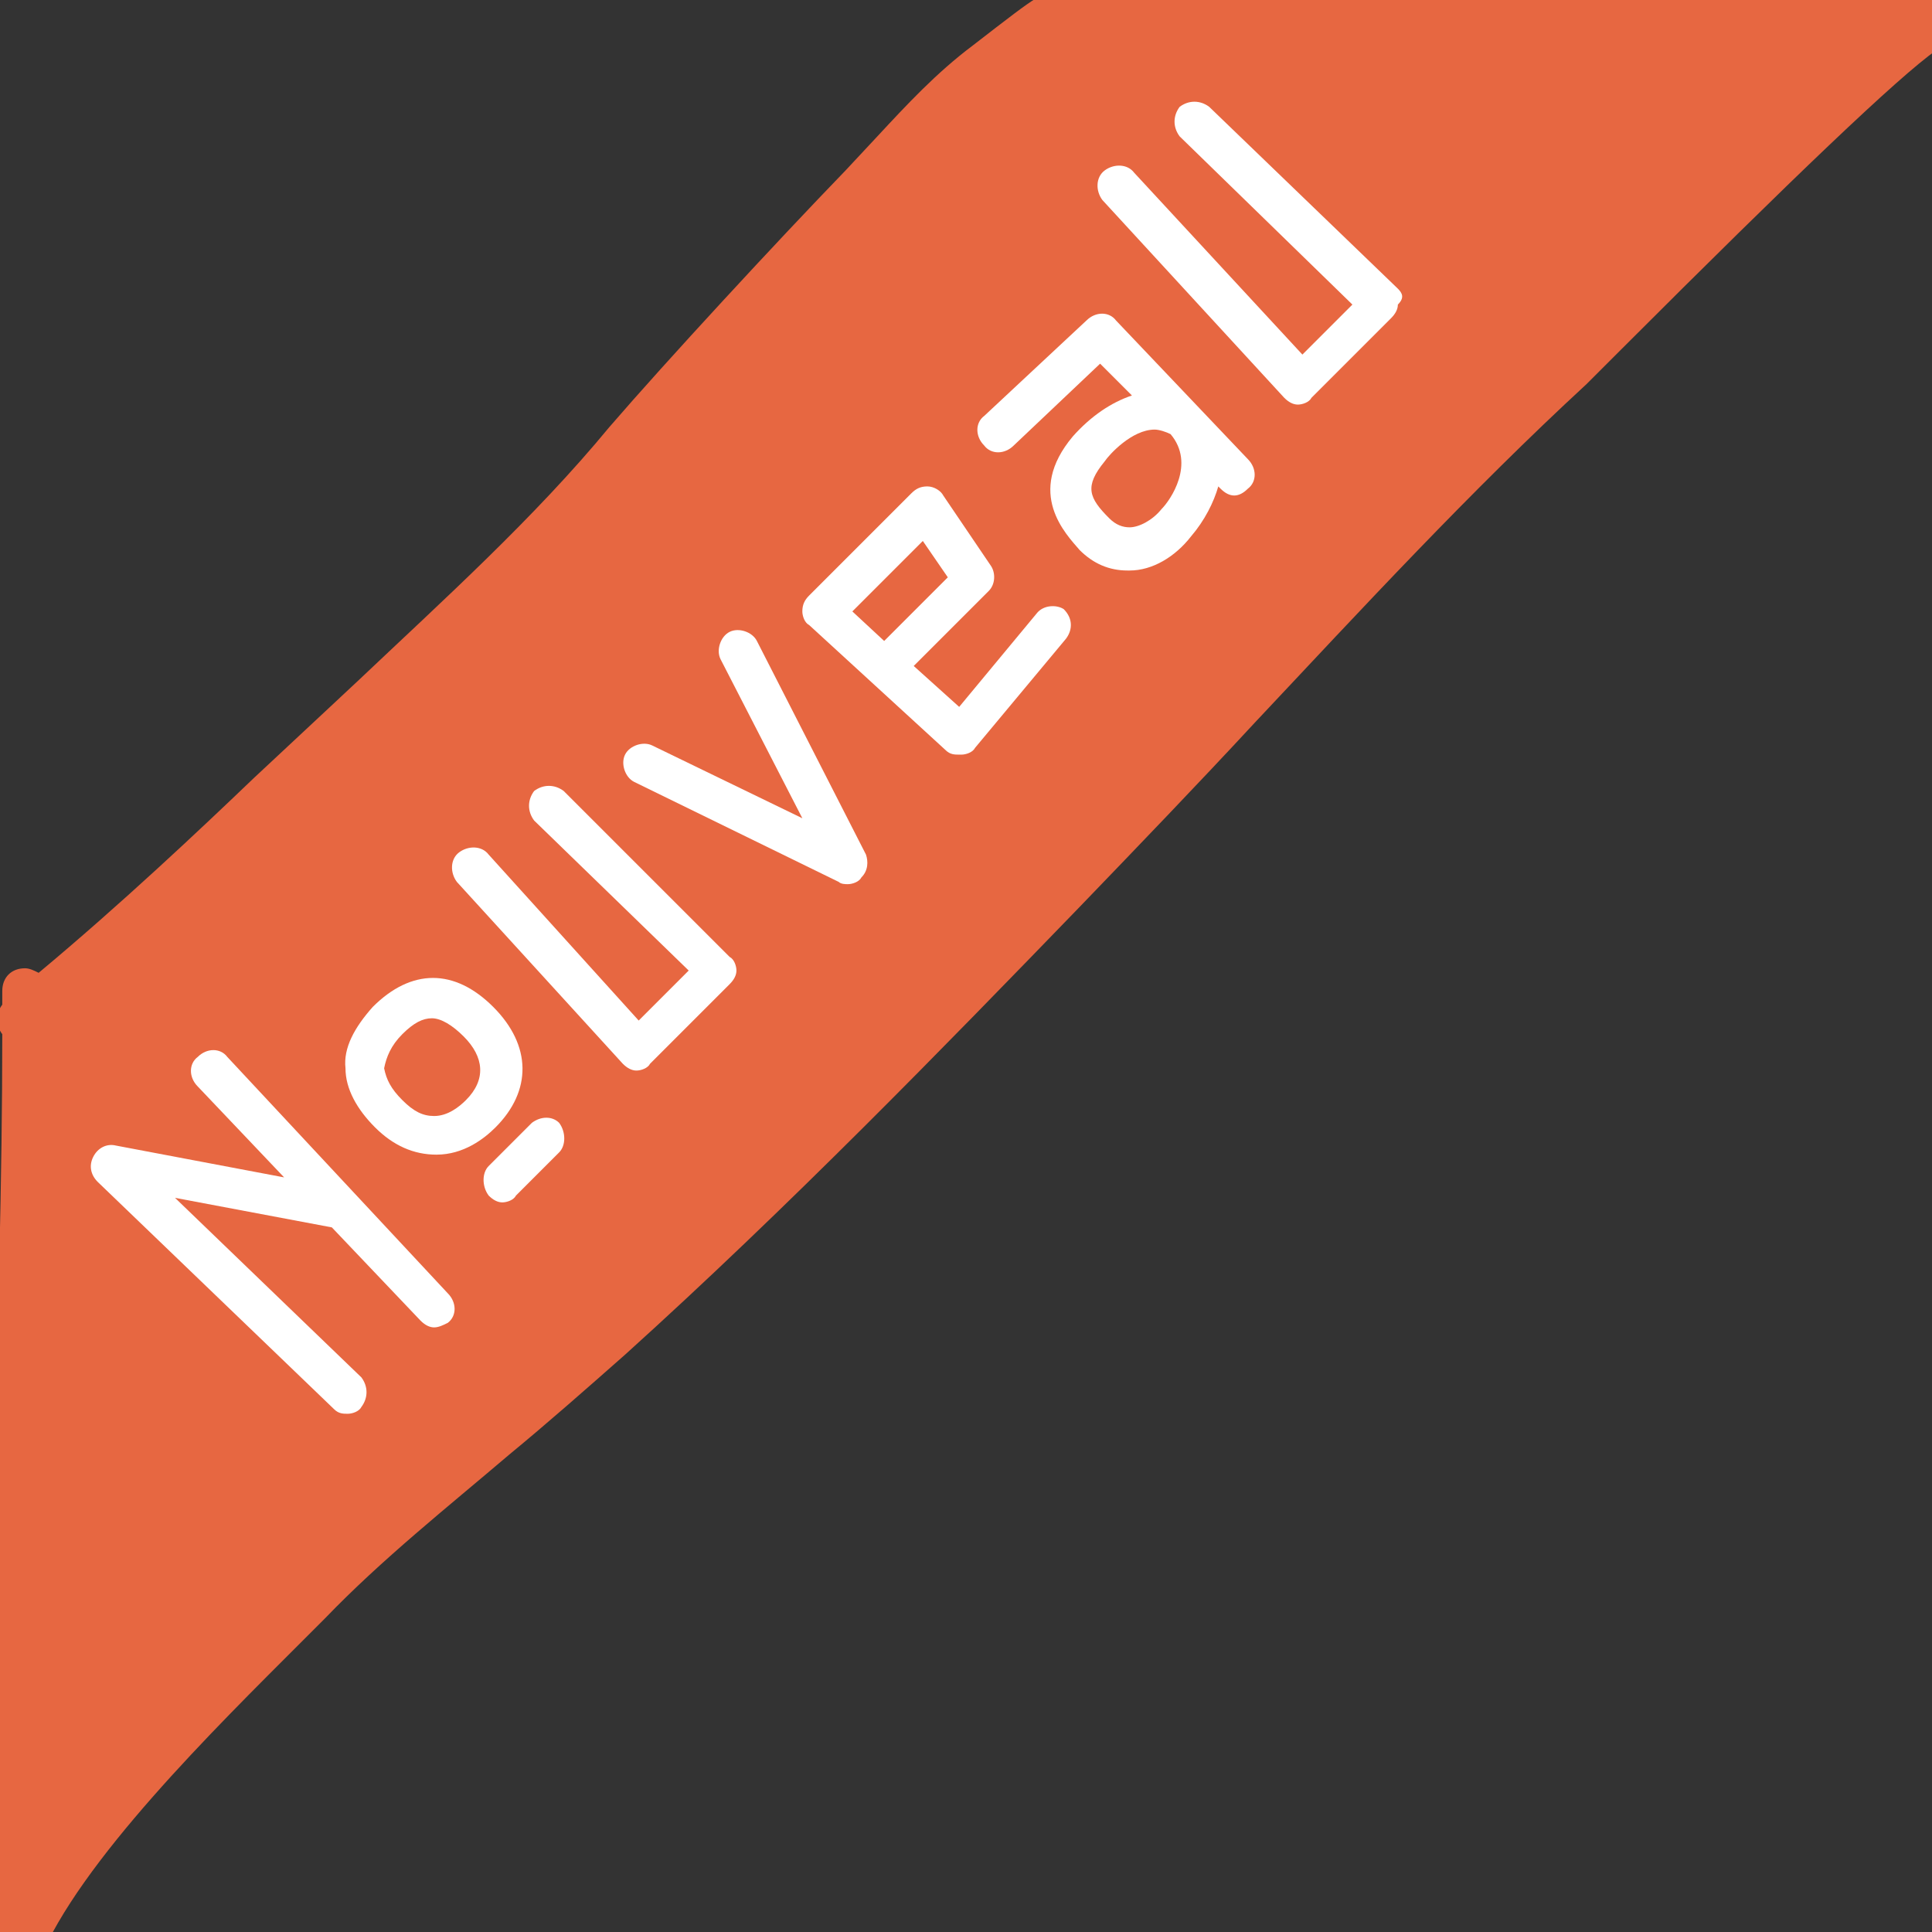
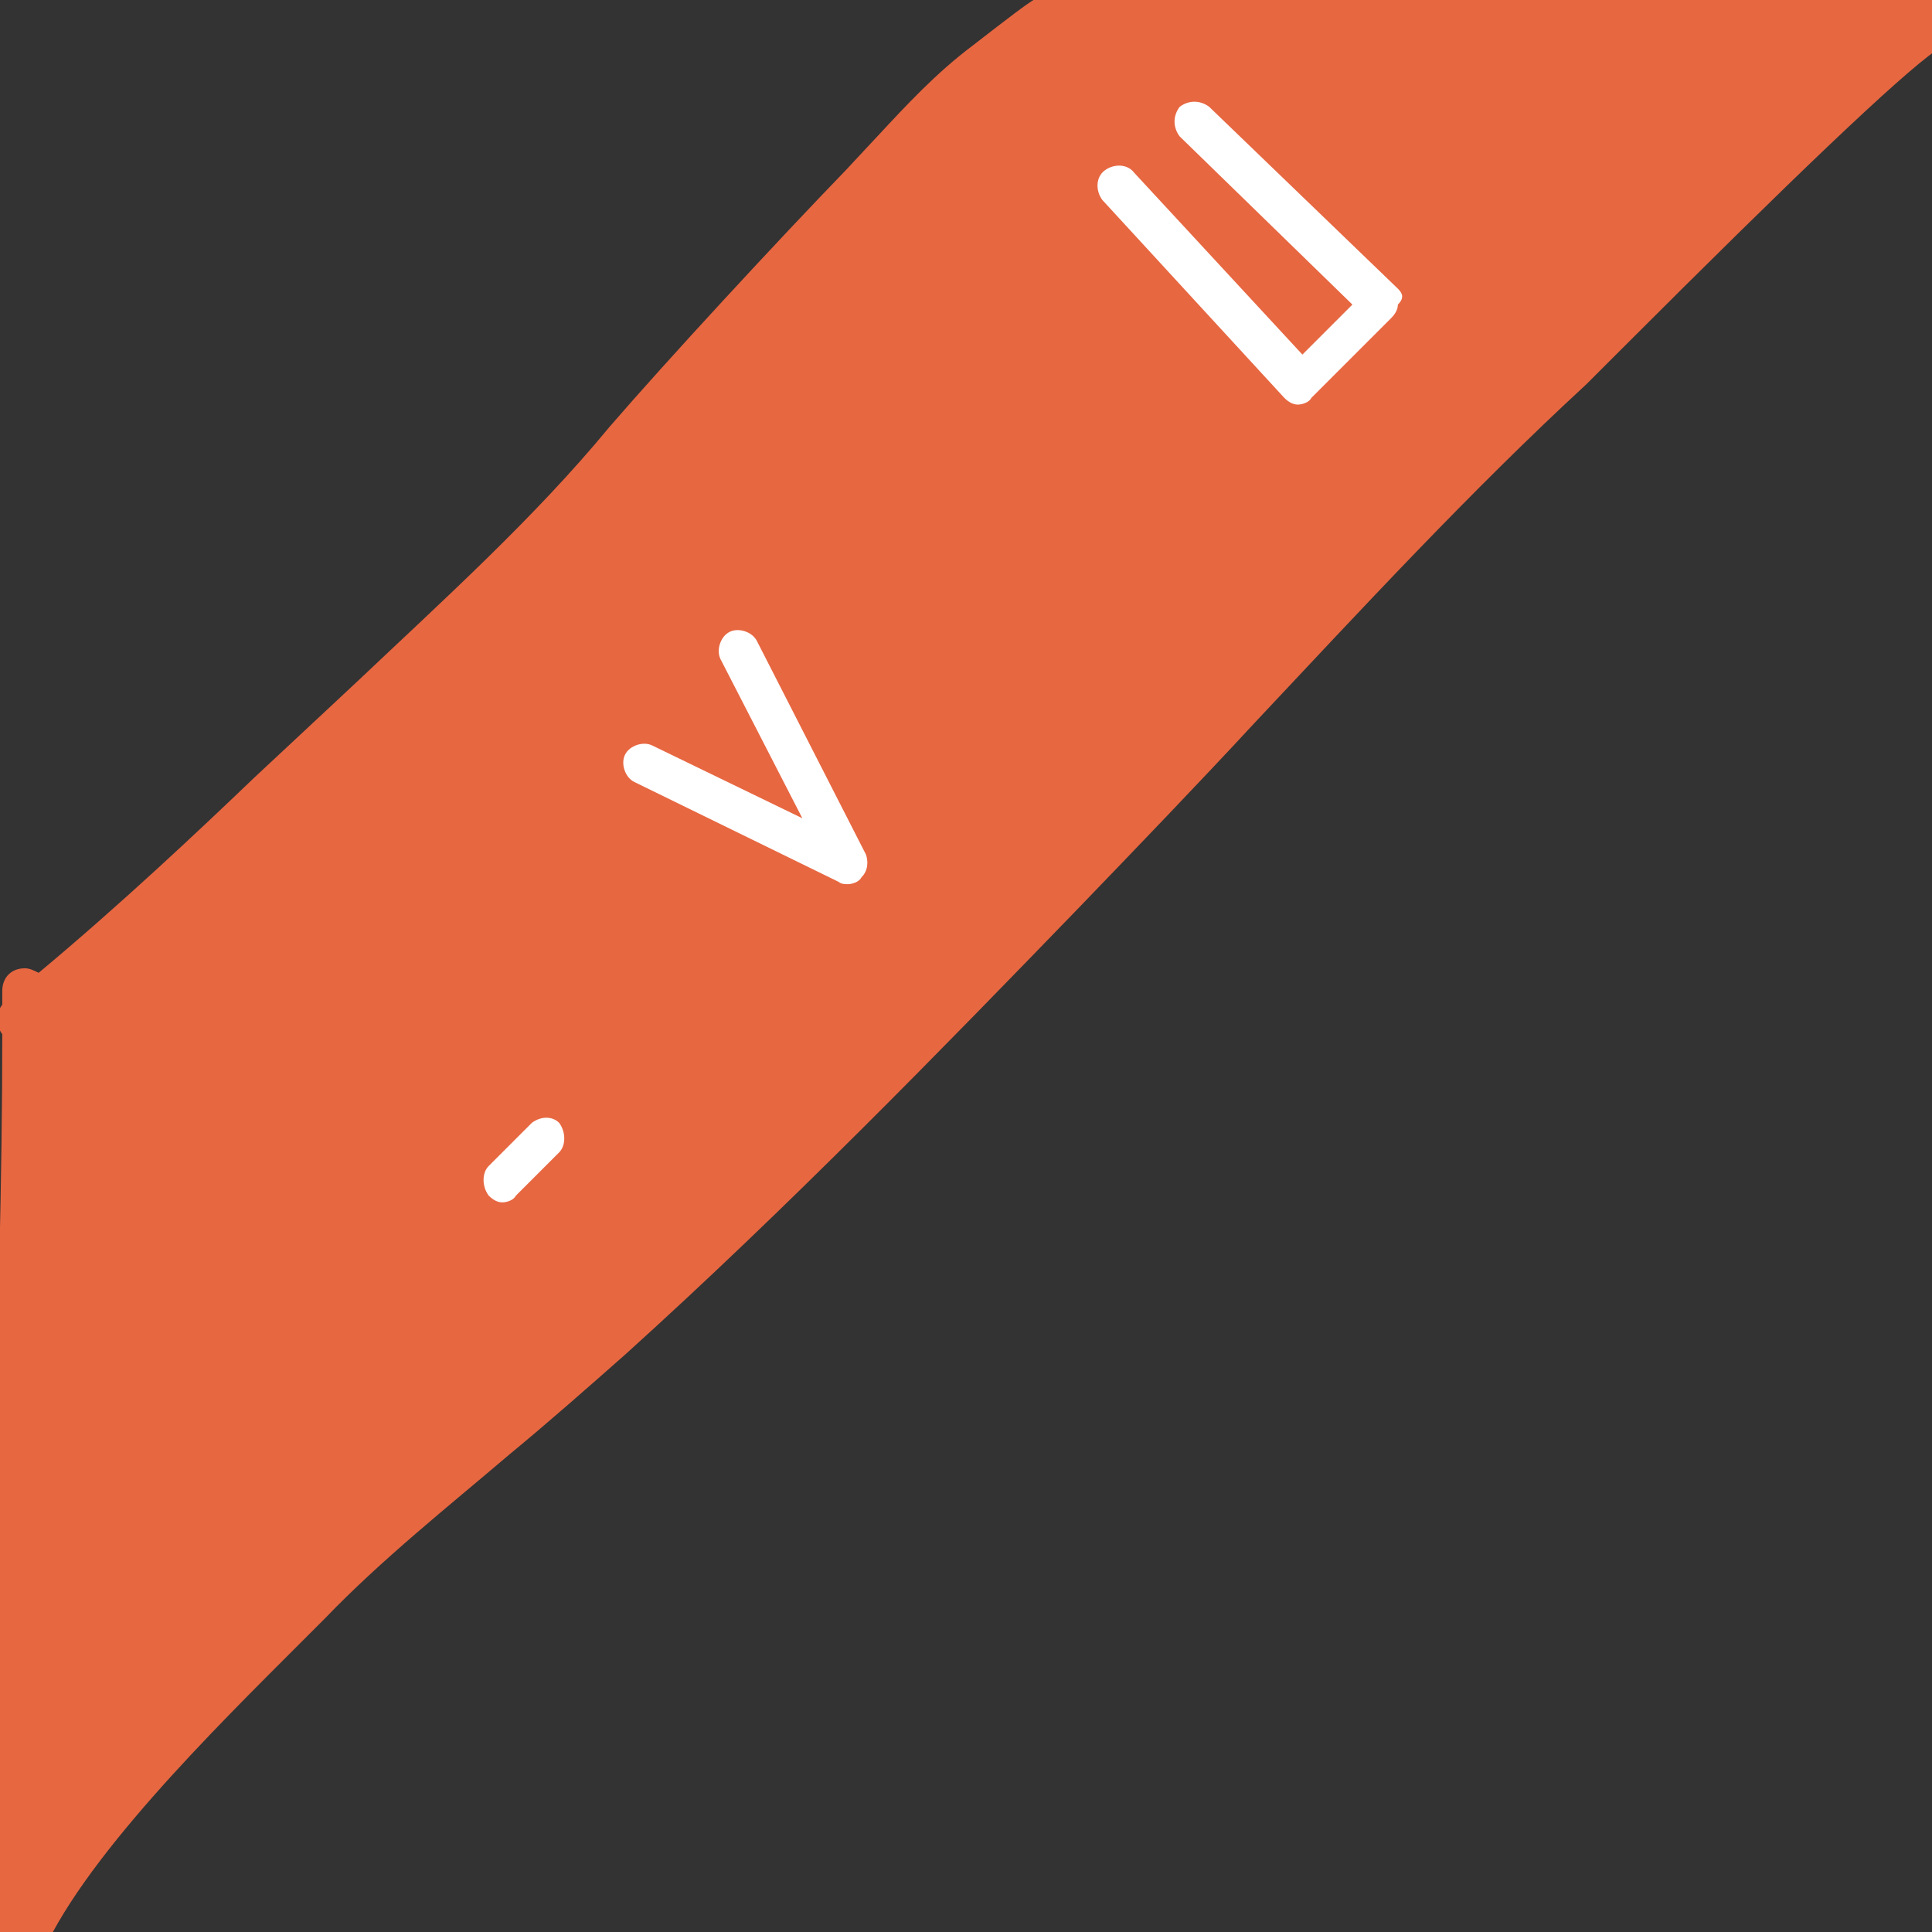
<svg xmlns="http://www.w3.org/2000/svg" version="1.1" id="Calque_2" x="0px" y="0px" viewBox="0 0 85 85" enable-background="new 0 0 85 85" xml:space="preserve">
  <rect x="0" y="0" width="85" height="85" fill="#333333" stroke="none" />
  <g id="Calque_2_1_">
    <path fill="#E76741" d="M86.9,0.6L86.9,0.6c-0.2-0.4-0.5-0.8-1-0.8c-1.3,0-2.7,0-4.2,0c-3.2,0-6.8,0.1-9.8,0   c-3.3-0.1-7.6-0.2-12-0.3c-2.5,0-5,0.1-7.7,0.2c-1.7,0.1-3.6,0.2-5.6,0.2c0,0-0.1,0-0.1-0.1c-0.6-0.2-0.6-0.2-3.7,2.2   c-1.6,1.2-2.9,2.6-4.2,4l-1.4,1.5c-3,3.1-7.9,8.4-10.4,11.3c-3.3,4-7.3,7.6-11.1,11.2c-1.5,1.4-3,2.8-4.5,4.2   c-2.4,2.3-5.9,5.6-9.5,8.6c-0.2-0.1-0.4-0.2-0.6-0.2c-0.6,0-1,0.4-1,1c0,0.2,0,0.4,0,0.6c-0.3,0.4-0.3,0.9,0,1.3l0,0   c0,6.4-0.2,13-0.4,19.4c-0.2,6.8-0.4,13.9-0.4,20.5c0,0.4,0.2,0.8,0.6,0.9c0.1,0.2,0.3,0.4,0.5,0.5c0.1,0.1,0.3,0.1,0.4,0.1   c0.4,0,0.8-0.2,0.9-0.6c1.8-4.4,7.7-10.2,11.6-14.1l1-1c2.5-2.6,5.4-4.9,8.1-7.2c1.7-1.4,3.4-2.9,5.1-4.4c7.2-6.5,14-13.5,20-19.7   c2.6-2.7,5.2-5.4,7.7-8.1c4.7-5,9.5-10.2,14.6-14.9c0.2-0.2,0.8-0.8,1.6-1.6C78.9,7.8,83.5,3.4,85.2,2.2h0.1   c0.5,0.1,0.9-0.1,1.1-0.6C86.8,1.4,87,1.1,86.9,0.6C86.9,0.8,86.8,0.7,86.9,0.6L86.9,0.6z" />
  </g>
  <g id="TRAVAIL">
    <g>
      <path fill="#FFFFFF" d="M33.3,28.2c-0.2-0.4-0.8-0.6-1.2-0.4s-0.6,0.8-0.4,1.2l3.6,7l-6.6-3.2c-0.4-0.2-1,0-1.2,0.4s0,1,0.4,1.2    l9,4.4c0.1,0.1,0.3,0.1,0.4,0.1c0.2,0,0.5-0.1,0.6-0.3c0.3-0.3,0.3-0.7,0.2-1L33.3,28.2z" />
-       <path fill="#FFFFFF" d="M10,46.5c-0.3-0.4-0.9-0.4-1.3,0c-0.4,0.3-0.4,0.9,0,1.3l3.8,4l-7.4-1.4c-0.4-0.1-0.8,0.1-1,0.5    S4,51.7,4.3,52l10.4,10c0.2,0.2,0.4,0.2,0.6,0.2c0.2,0,0.5-0.1,0.6-0.3c0.3-0.4,0.3-0.9,0-1.3l-8.2-7.9l6.9,1.3l3.9,4.1    c0.2,0.2,0.4,0.3,0.6,0.3c0.2,0,0.4-0.1,0.6-0.2c0.4-0.3,0.4-0.9,0-1.3L10,46.5z" />
-       <path fill="#FFFFFF" d="M45.6,27l-3.4,4.1l-2-1.8l3.3-3.3c0.3-0.3,0.3-0.8,0.1-1.1l-2.1-3.1c-0.1-0.2-0.4-0.4-0.7-0.4    s-0.5,0.1-0.7,0.3l-4.5,4.5c-0.2,0.2-0.3,0.4-0.3,0.7c0,0.2,0.1,0.5,0.3,0.6l6,5.5c0.2,0.2,0.4,0.2,0.6,0.2c0,0,0,0,0.1,0    c0.2,0,0.5-0.1,0.6-0.3l4-4.8c0.3-0.4,0.3-0.9-0.1-1.3C46.5,26.6,45.9,26.6,45.6,27z M37.5,26.9l3.1-3.1l1.1,1.6l-2.8,2.8    L37.5,26.9z" />
-       <path fill="#FFFFFF" d="M49.1,14.1c-0.3-0.4-0.9-0.4-1.3,0l-4.5,4.2c-0.4,0.3-0.4,0.9,0,1.3c0.3,0.4,0.9,0.4,1.3,0l3.8-3.6    l1.4,1.4c-0.9,0.3-1.8,0.9-2.6,1.8c-2.1,2.5-0.3,4.3,0.3,5c0.6,0.6,1.3,0.9,2.1,0.9h0.1c1,0,2-0.6,2.7-1.5c0.6-0.7,1-1.5,1.2-2.2    l0.1,0.1c0.2,0.2,0.4,0.3,0.6,0.3c0.2,0,0.4-0.1,0.6-0.3c0.4-0.3,0.4-0.9,0-1.3L49.1,14.1z M51.1,22.4c-0.4,0.5-1,0.8-1.4,0.8    c-0.3,0-0.6-0.1-0.9-0.4c-0.9-0.9-1.1-1.4-0.2-2.5c0.2-0.3,1.2-1.4,2.2-1.4c0.2,0,0.5,0.1,0.7,0.2C52.6,20.4,51.5,22,51.1,22.4z" />
-       <path fill="#FFFFFF" d="M19.2,50.8L19.2,50.8c1.2,0,2.1-0.7,2.6-1.2c1.6-1.6,1.6-3.6-0.1-5.3c-1.7-1.7-3.6-1.7-5.3,0    c-0.8,0.9-1.3,1.8-1.2,2.7c0,0.9,0.5,1.8,1.3,2.6C17.3,50.4,18.2,50.8,19.2,50.8z M17.7,45.5c0.5-0.5,0.9-0.7,1.3-0.7    c0.4,0,0.9,0.3,1.4,0.8c0.9,0.9,1,1.9,0.1,2.8c-0.3,0.3-0.8,0.7-1.4,0.7c-0.5,0-0.9-0.2-1.4-0.7S17,47.5,16.9,47    C17,46.5,17.2,46,17.7,45.5z" />
      <path fill="#FFFFFF" d="M23.4,49.4l-1.9,1.9c-0.3,0.3-0.3,0.9,0,1.3c0.2,0.2,0.4,0.3,0.6,0.3c0.2,0,0.5-0.1,0.6-0.3l1.9-1.9    c0.3-0.3,0.3-0.9,0-1.3C24.3,49.1,23.8,49.1,23.4,49.4z" />
-       <path fill="#FFFFFF" d="M24.8,34.8c-0.4-0.3-0.9-0.3-1.3,0c-0.3,0.4-0.3,0.9,0,1.3l6.8,6.6l-2.2,2.2l-6.6-7.3    c-0.3-0.4-0.9-0.4-1.3-0.1c-0.4,0.3-0.4,0.9-0.1,1.3l7.3,8c0.2,0.2,0.4,0.3,0.6,0.3l0,0c0.2,0,0.5-0.1,0.6-0.3l3.5-3.5    c0.2-0.2,0.3-0.4,0.3-0.6s-0.1-0.5-0.3-0.6L24.8,34.8z" />
      <path fill="#FFFFFF" d="M61.5,12.7l-8.3-8c-0.4-0.3-0.9-0.3-1.3,0c-0.3,0.4-0.3,0.9,0,1.3l7.6,7.4l-2.2,2.2l-7.4-8    c-0.3-0.4-0.9-0.4-1.3-0.1c-0.4,0.3-0.4,0.9-0.1,1.3l8,8.7c0.2,0.2,0.4,0.3,0.6,0.3l0,0c0.2,0,0.5-0.1,0.6-0.3l3.5-3.5    c0.2-0.2,0.3-0.4,0.3-0.6C61.8,13.1,61.7,12.9,61.5,12.7z" />
    </g>
  </g>
</svg>